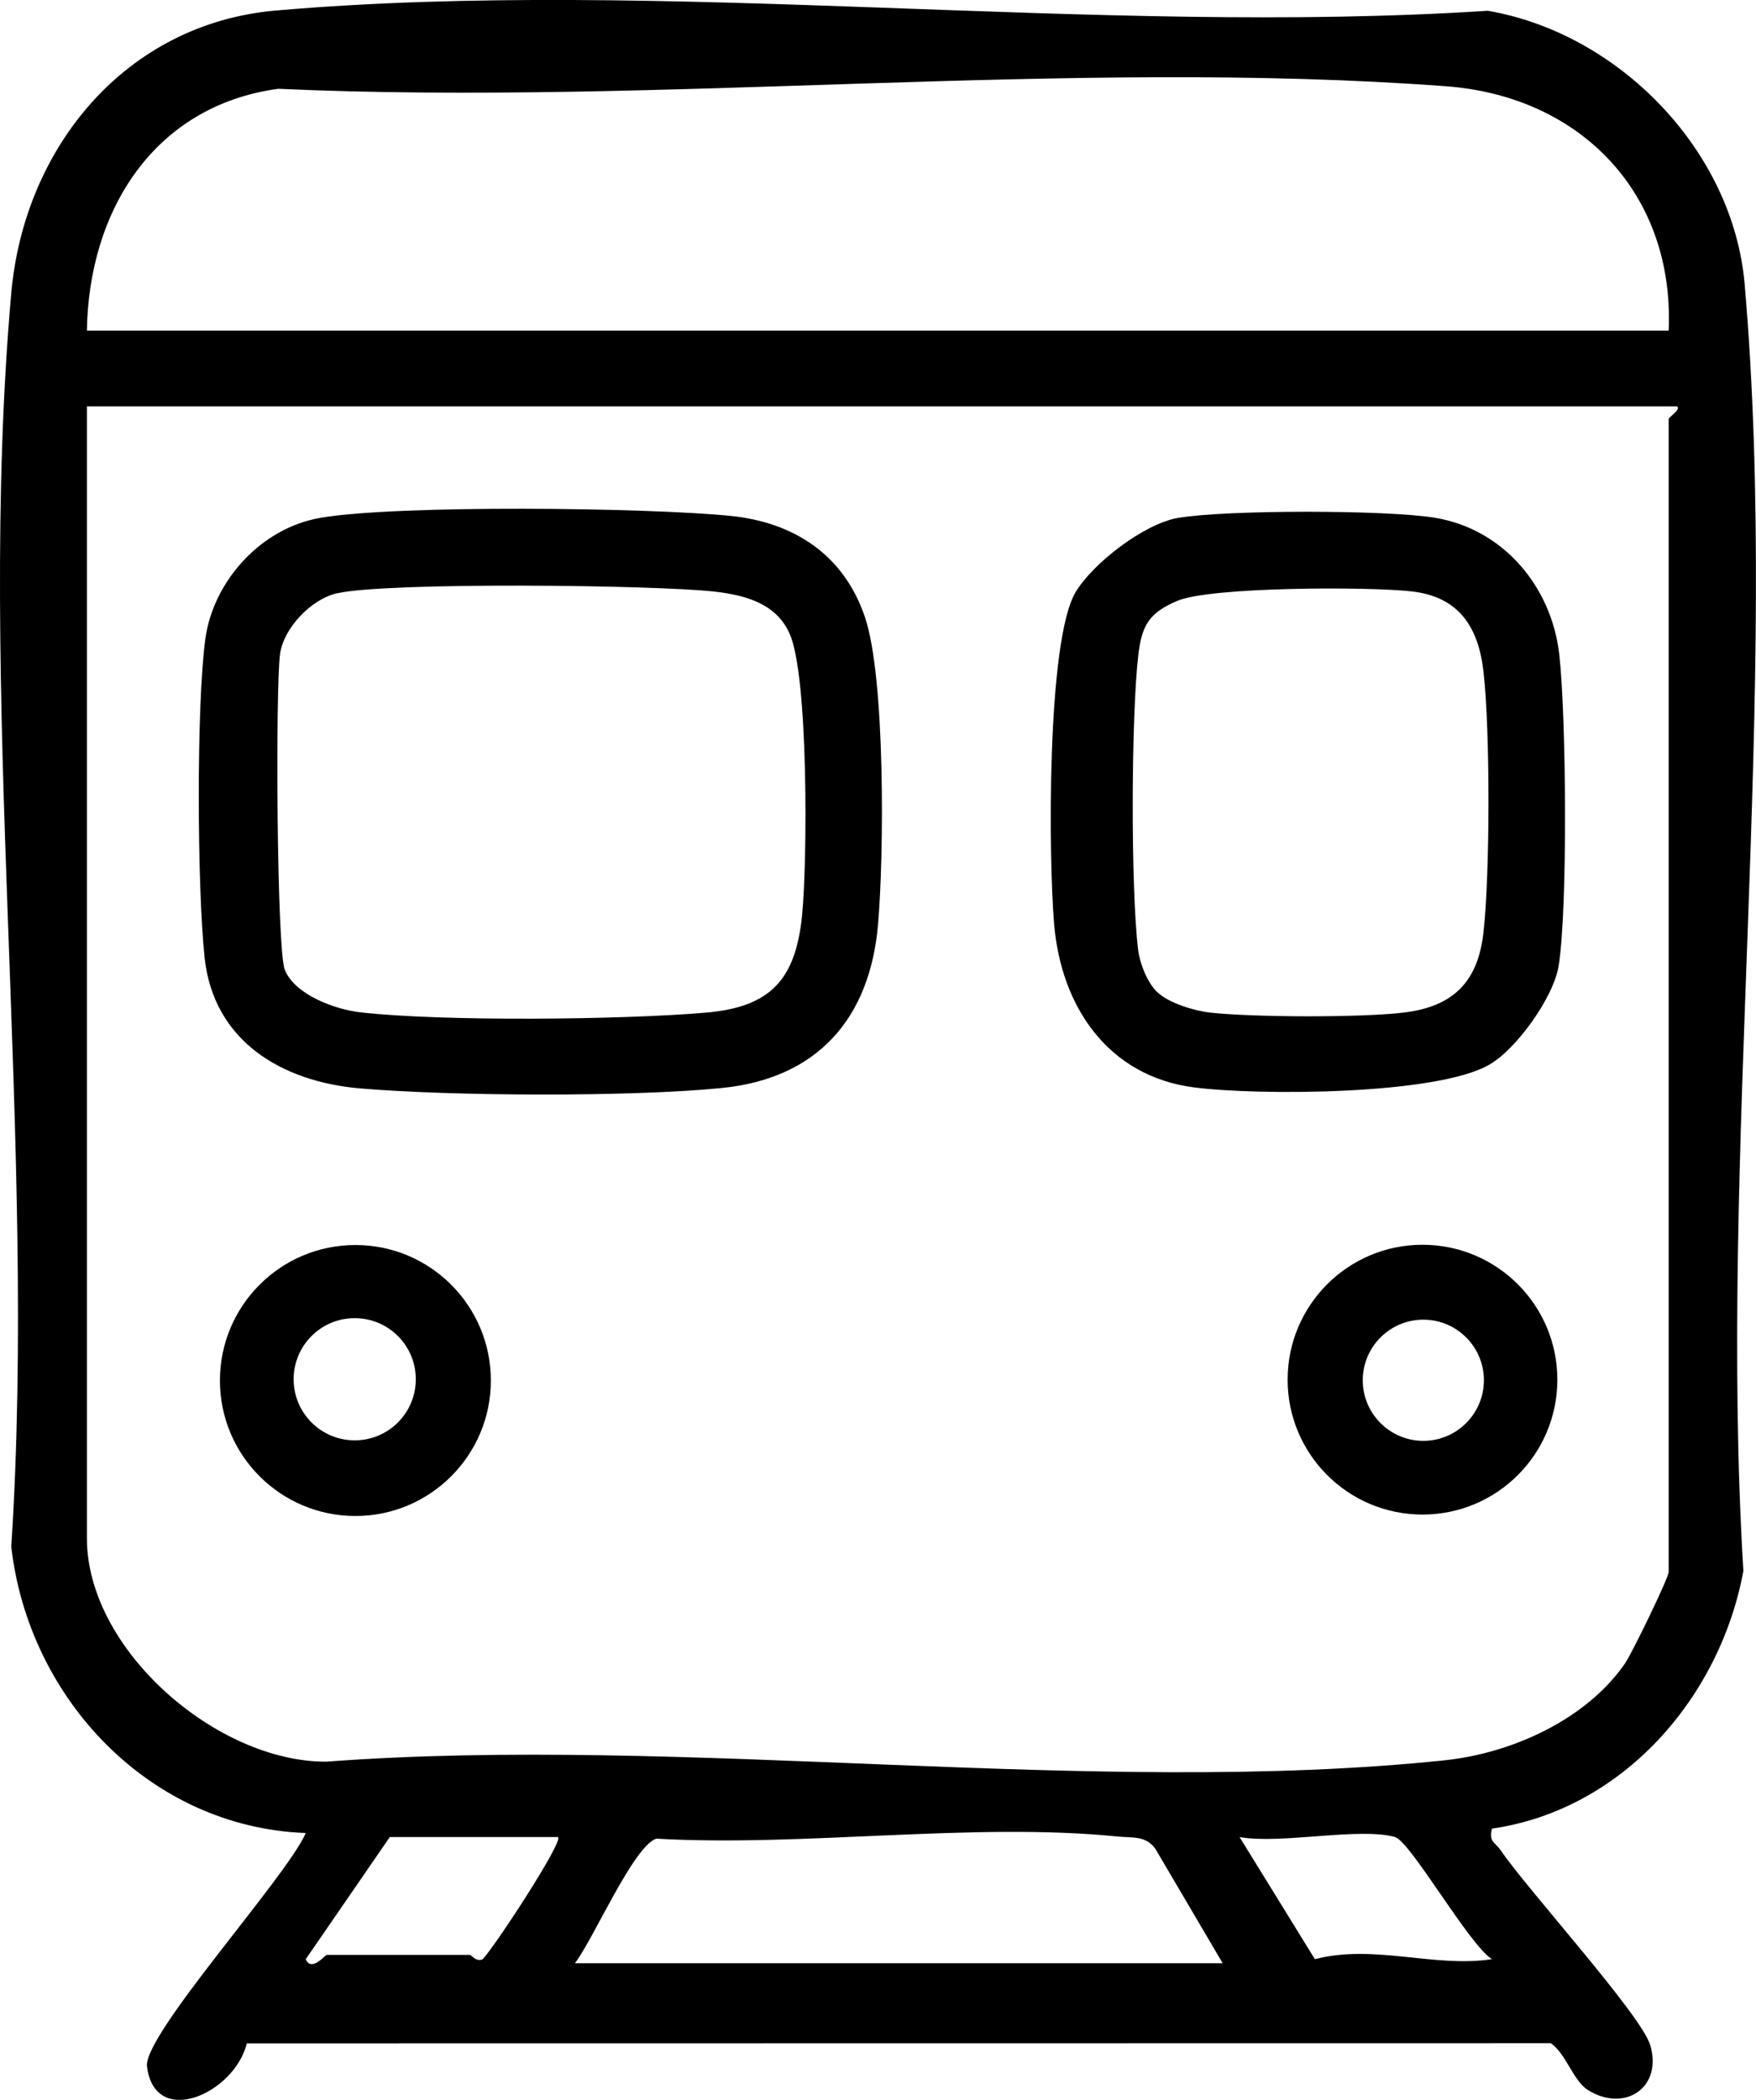
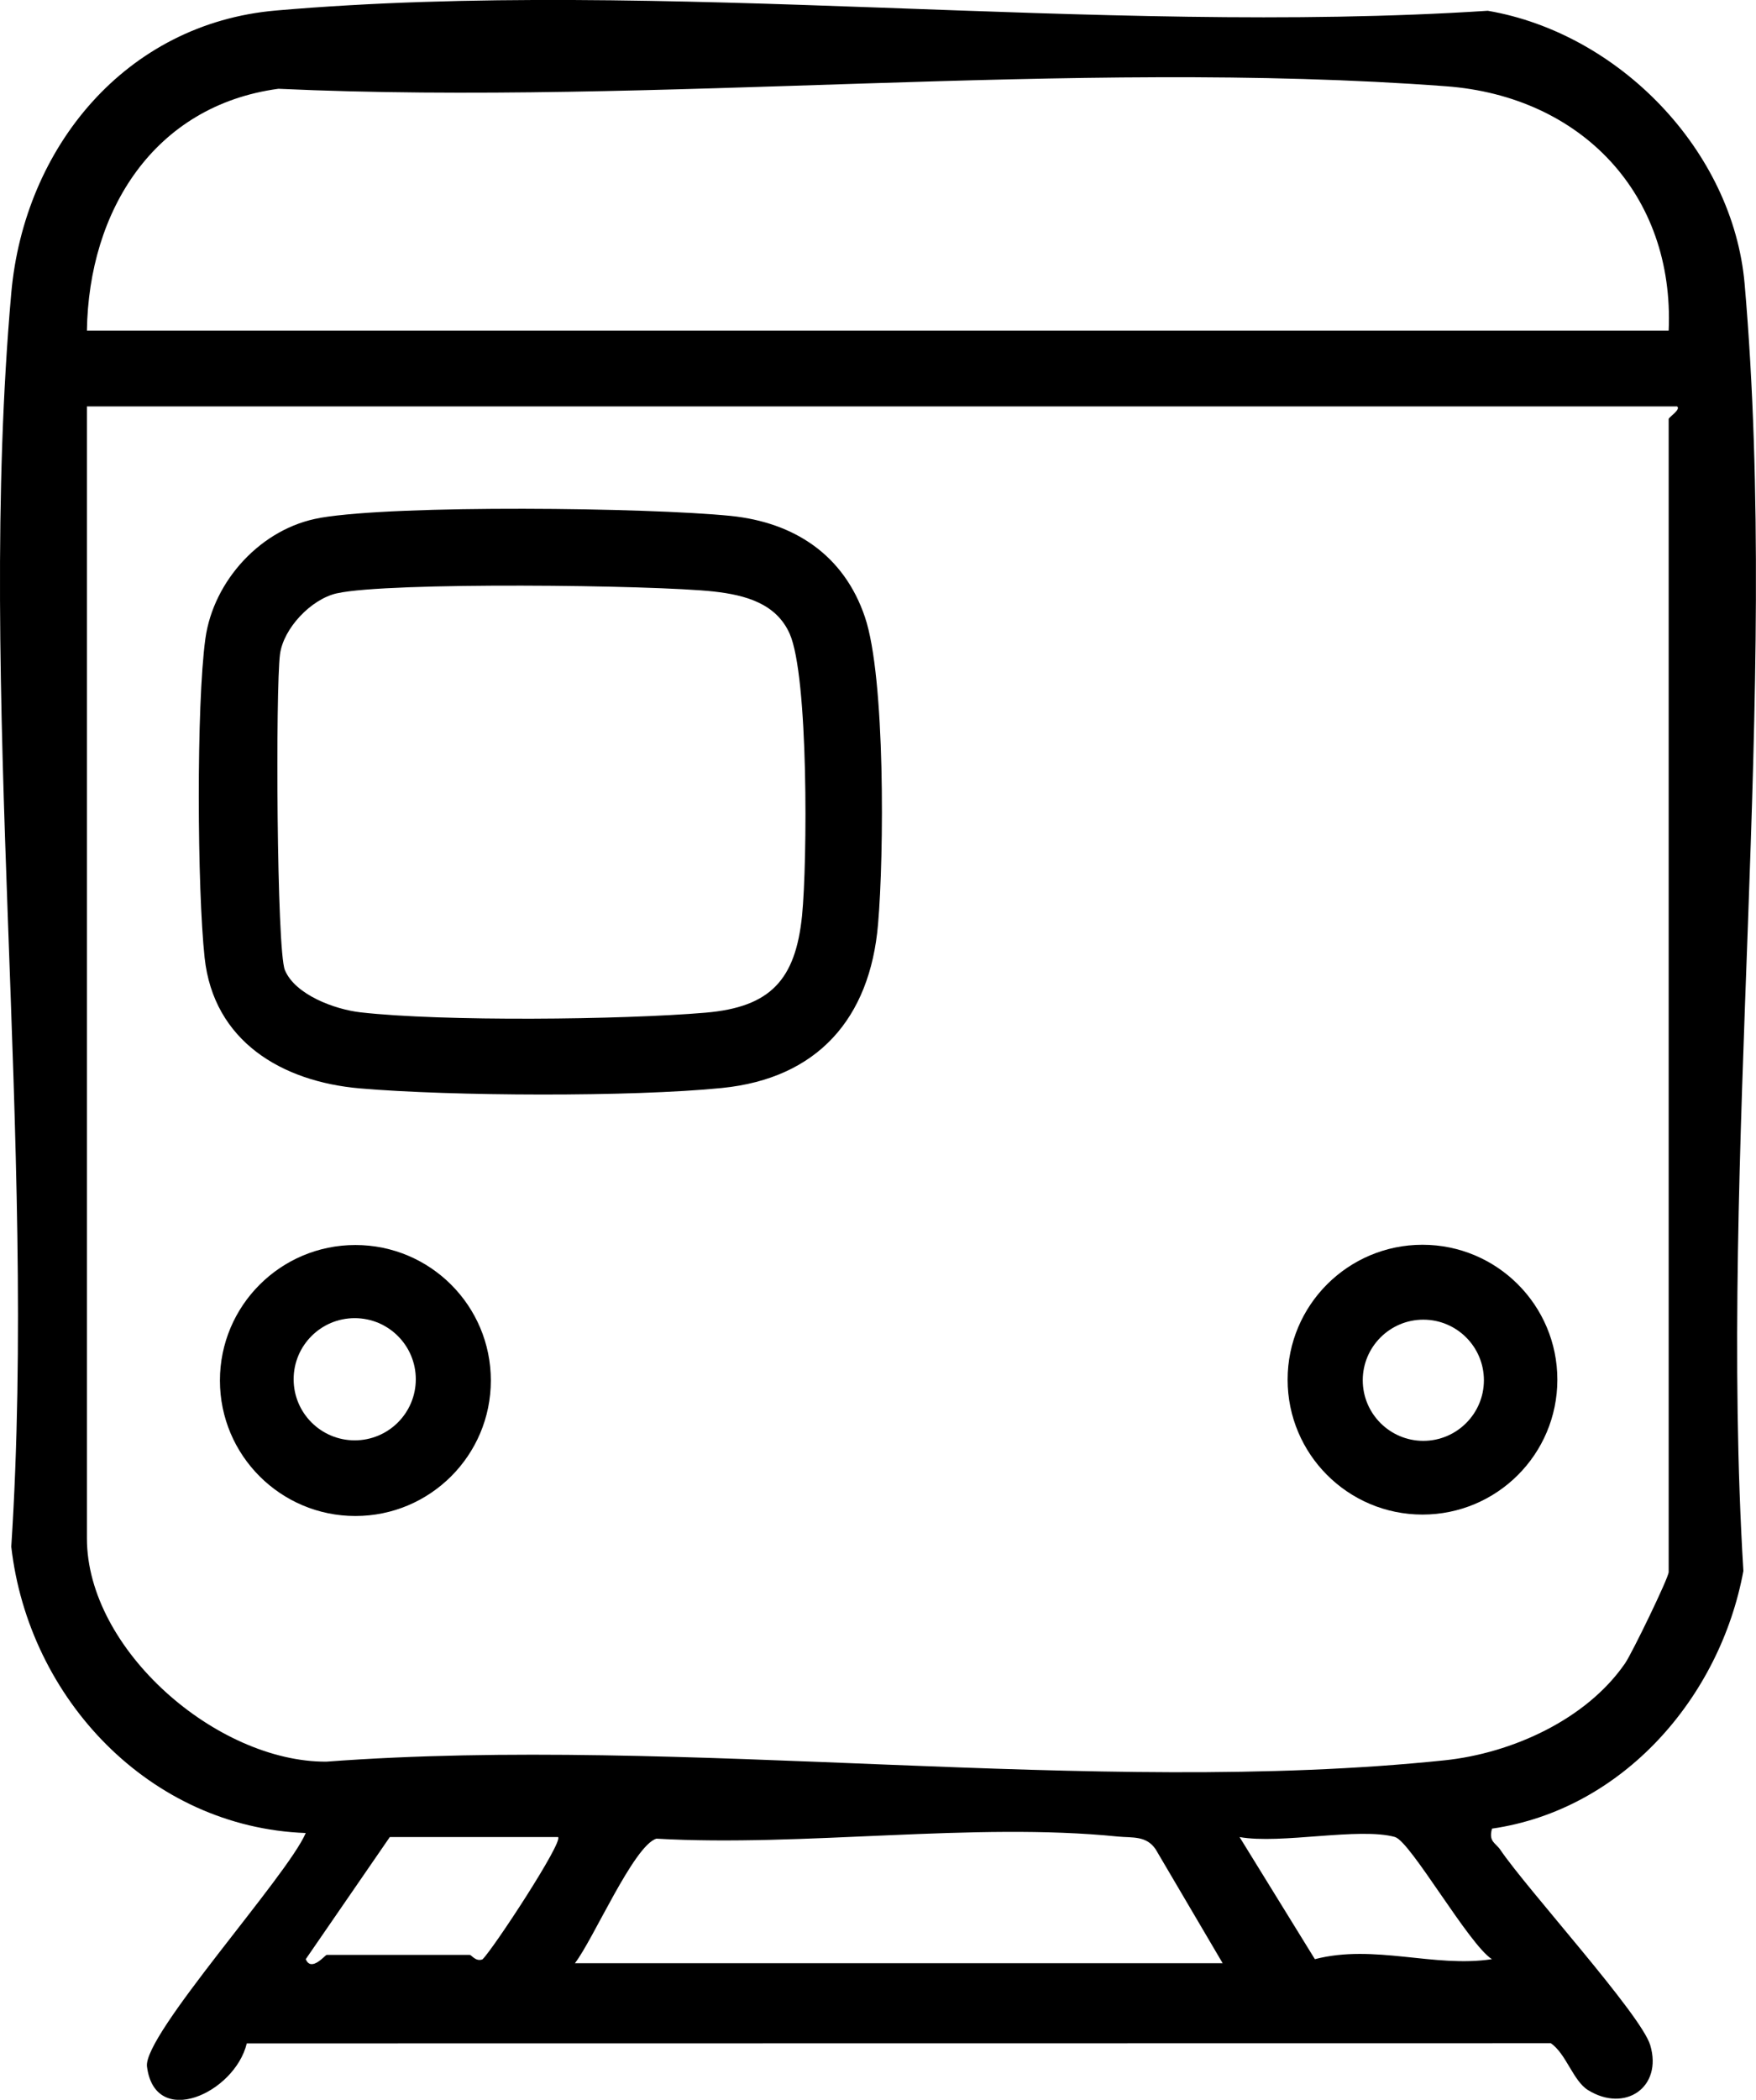
<svg xmlns="http://www.w3.org/2000/svg" id="Layer_2" data-name="Layer 2" viewBox="0 0 208.71 249.51">
  <g id="Layer_1-2" data-name="Layer 1">
    <path d="M38.07,61.53c9.25-1.57,38.87-1.22,48.75-.23,7.62.77,13.5,4.68,15.98,12.02,2.44,7.18,2.27,28.33,1.56,36.51-.96,11.2-7.2,18.31-18.55,19.45-10.73,1.08-32.19.98-43.02.05-9.31-.8-17.4-5.61-18.47-15.53-.88-8.17-1-29.96.09-37.91.96-6.93,6.7-13.17,13.65-14.35ZM40.04,70.5c-3.06.69-6.35,4.15-6.76,7.24-.54,4.1-.4,35.19.58,37.53,1.22,2.94,5.95,4.68,8.98,5.02,9.75,1.11,31.06.89,41.04.04,7.68-.66,10.68-3.89,11.45-11.55.63-6.33.78-28.42-1.48-33.49-1.6-3.58-5.24-4.58-9-5-7.12-.79-38.75-1.15-44.79.21Z" />
    <path d="M58.34,164.04c0,8.89-7.21,16.1-16.1,16.1s-16.1-7.21-16.1-16.1,7.21-16.1,16.1-16.1,16.1,7.21,16.1,16.1ZM49.42,163.89c0-4.01-3.25-7.26-7.26-7.26s-7.26,3.25-7.26,7.26,3.25,7.26,7.26,7.26,7.26-3.25,7.26-7.26Z" />
    <g>
      <path d="M177.33,217.3c-.43,1.55.43,1.67.99,2.5,3.18,4.7,16.74,19.58,17.82,23.22,1.49,5-2.99,8.06-7.39,5.34-1.77-1.09-2.6-4.31-4.42-5.57l-155,.02c-1.43,5.92-10.91,10.2-11.86,2.75-.48-3.75,16.66-22.59,18.87-27.75-18.52-.68-32.94-15.95-35-34.02,3.12-48.08-4.21-101.53,0-148.97C2.88,17.52,14.93,2.8,32.79,1.25c45.93-3.98,97.52,3.05,144.04.03,15.56,2.66,29.15,16.58,30.53,32.47,4.23,48.7-3.15,103.58-.15,152.92-2.78,15.07-14.37,28.38-29.89,30.62ZM198.33,39.29c.71-16.25-10.43-27.85-26.46-29.04-44.66-3.34-93.68,2.37-138.78.3-14.82,2-22.55,14.53-22.76,28.74h188ZM199.33,48.29H10.33v134.5c0,13.24,15.45,26.6,28.46,26.54,42.51-3.19,91.12,4.2,132.91-.16,7.96-.83,16.85-4.83,21.46-11.54.81-1.18,5.17-10.15,5.17-10.83V49.79c0-.21,1.5-1.14,1-1.5ZM66.33,218.29h-20l-9.99,14.51c.66,1.58,2.31-.51,2.49-.51h17c.21,0,.72.85,1.52.53,1.27-1.23,9.63-13.97,8.98-14.53ZM145.32,233.28l-7.96-13.53c-1.12-1.66-2.77-1.35-4.48-1.52-17.12-1.74-37.41,1.25-54.86.25-2.7.81-7.52,12.02-9.69,14.8h76.99ZM165.83,218.29c-4.27-1.2-13.57.88-18.5,0l8.95,14.51c7.07-1.83,14.16,1.05,21.04,0-2.73-1.73-9.69-14-11.5-14.5Z" />
-       <path d="M140.07,61.53c5.74-.96,24.78-.96,30.52,0,8.12,1.36,13.84,8.21,14.74,16.26.82,7.28,1.02,30-.07,36.94-.58,3.73-4.97,9.88-8.23,11.77-6.28,3.65-27.59,3.69-35.12,2.71-10.19-1.32-15.78-9.56-16.62-19.38-.66-7.71-.91-33.74,2.57-39.5,2.08-3.44,8.13-8.11,12.2-8.8ZM137.64,117.97c1.34,1.23,4.31,2.14,6.16,2.35,5.13.57,17.96.61,23.04,0,5.96-.72,8.82-3.7,9.48-9.52.78-7,.8-24.01,0-31-.6-5.27-2.9-8.87-8.48-9.52-5.03-.59-23.95-.57-27.92,1.12-3.31,1.41-4.2,2.86-4.62,6.38-.86,7.29-.91,27.81-.03,35.06.21,1.69,1.13,4.02,2.36,5.14Z" />
      <path d="M185.1,163.94c0,8.86-7.18,16.03-16.03,16.03s-16.03-7.18-16.03-16.03,7.18-16.03,16.03-16.03,16.03,7.18,16.03,16.03ZM176.37,164.01c0-3.98-3.23-7.2-7.2-7.2s-7.2,3.23-7.2,7.2,3.23,7.2,7.2,7.2,7.2-3.23,7.2-7.2Z" />
    </g>
  </g>
</svg>